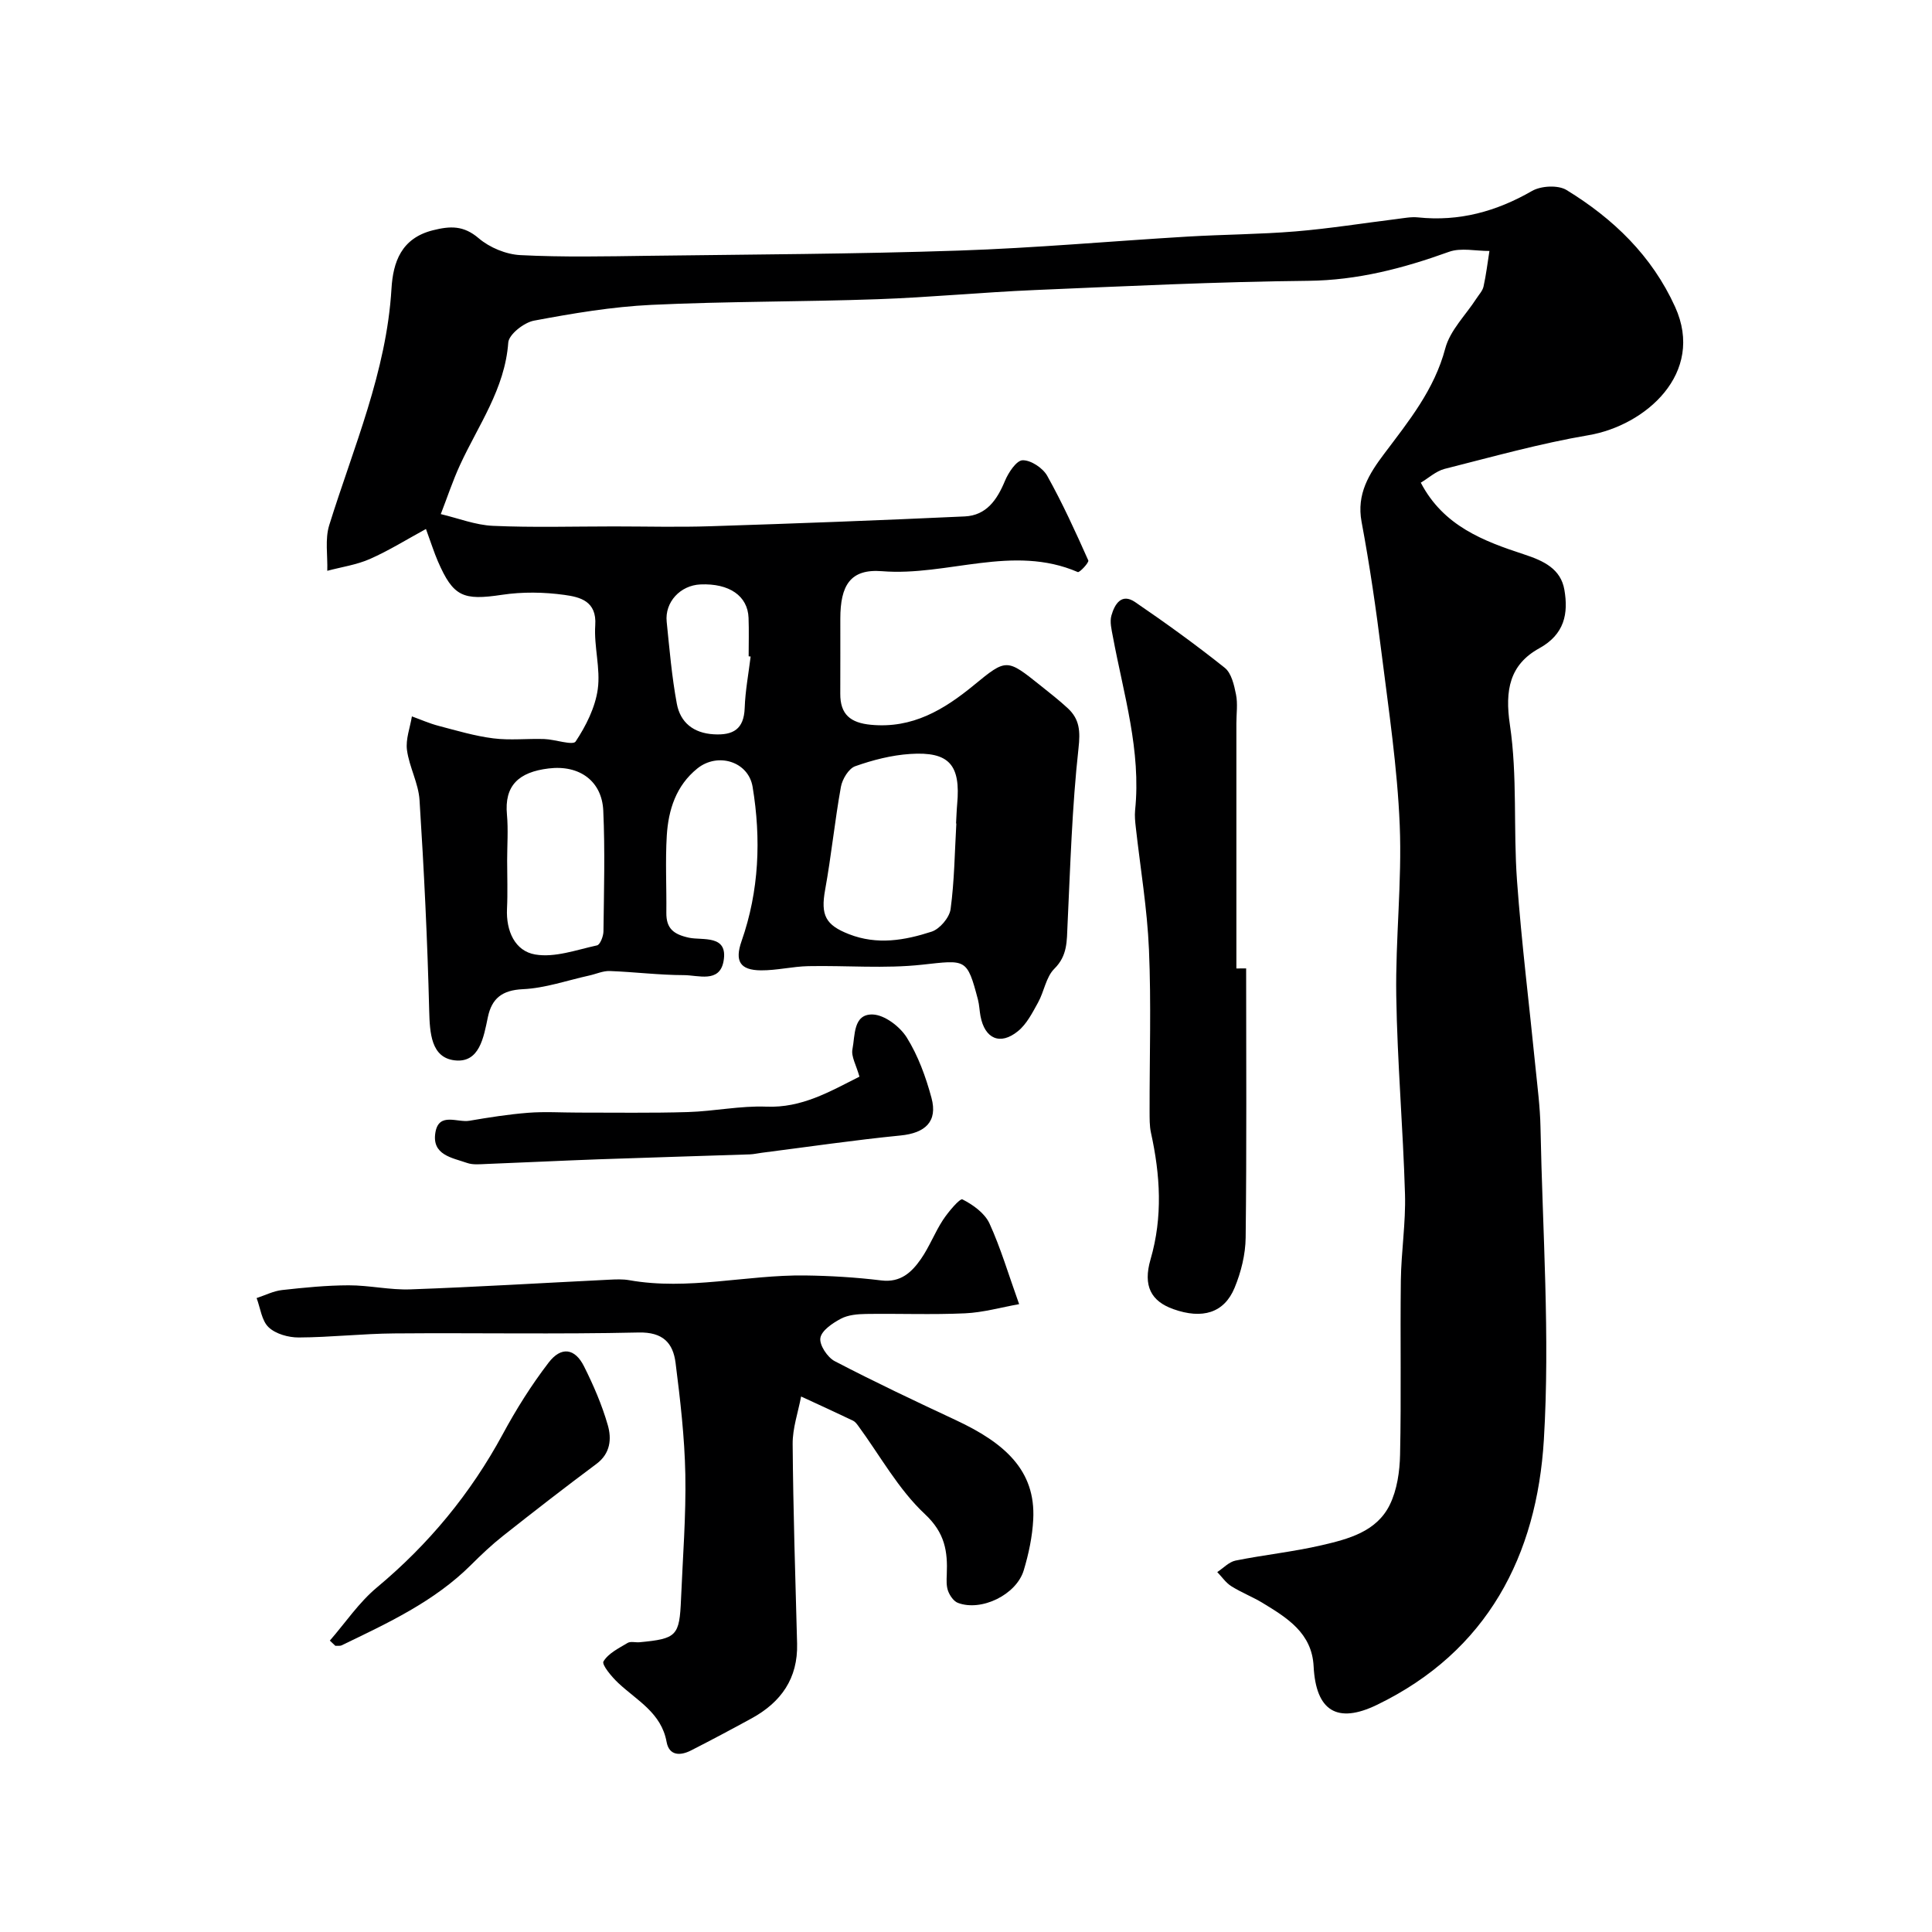
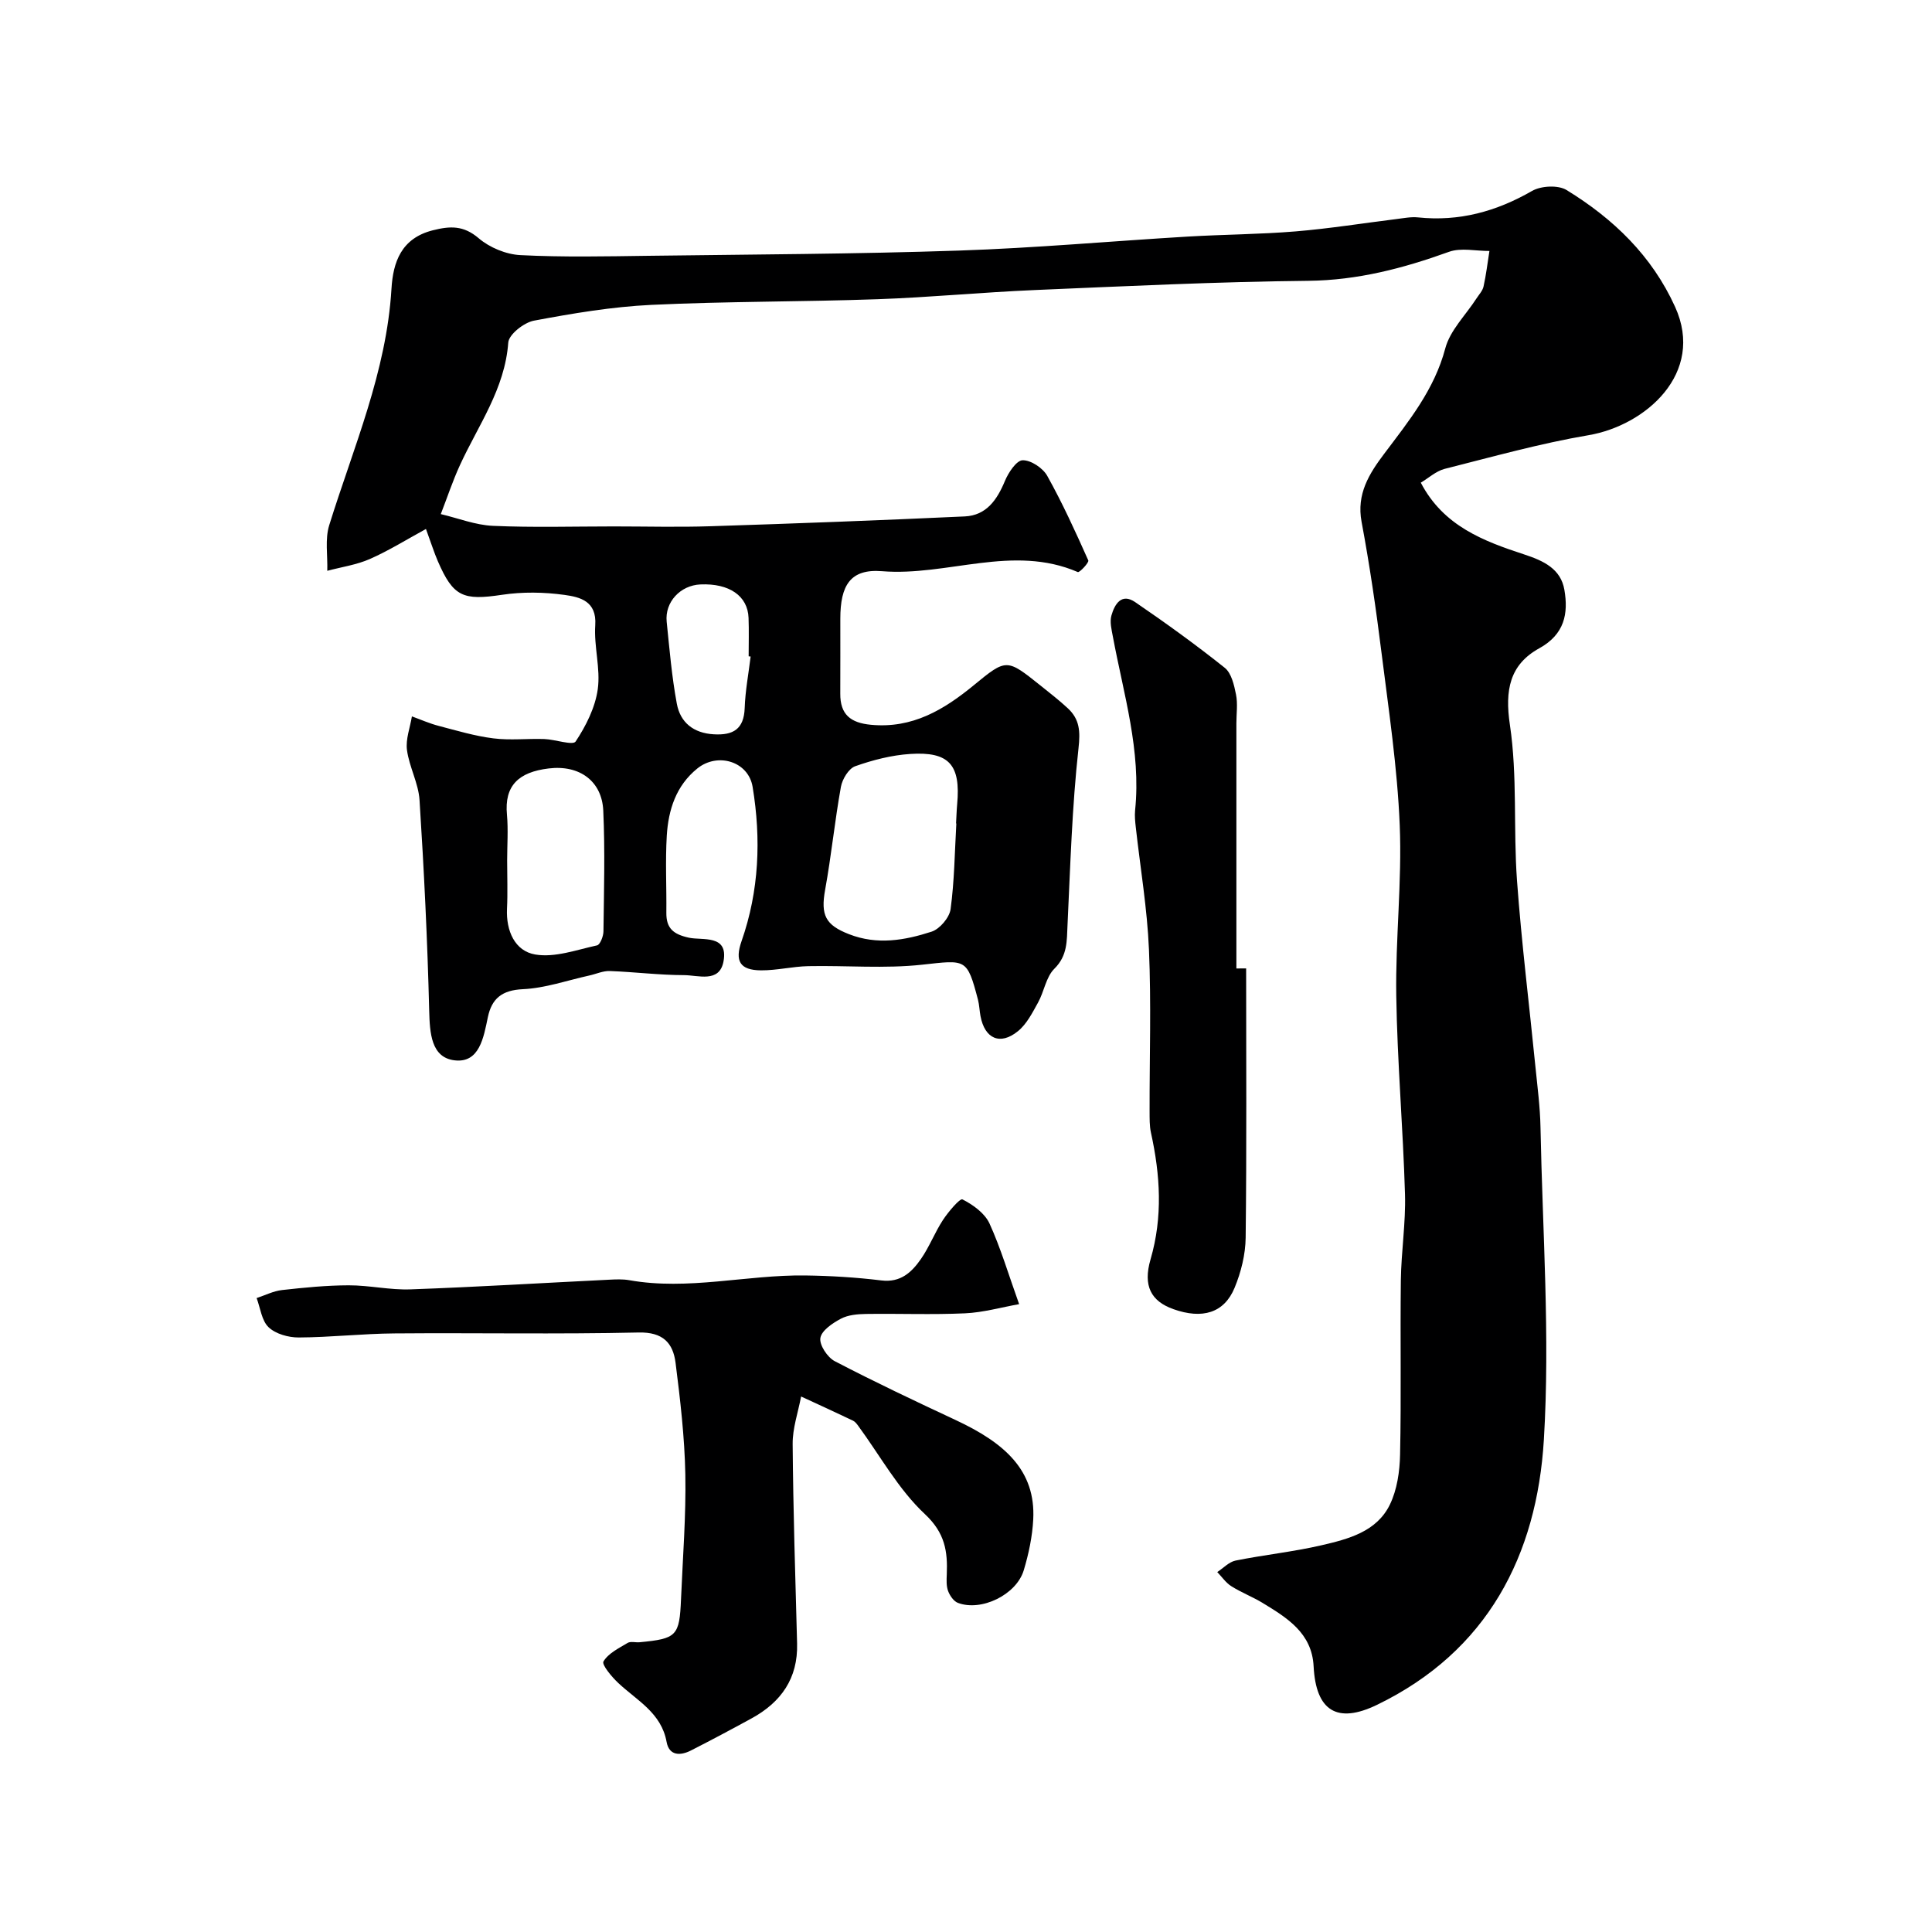
<svg xmlns="http://www.w3.org/2000/svg" enable-background="new 0 0 400 400" viewBox="0 0 400 400">
  <g fill="#000001">
    <path d="m294.16 99.93c4.69 9 13.03 12.11 21.44 14.87 4 1.31 7.55 2.98 8.29 7.32.84 4.9.05 9.2-5.2 12.1-6.12 3.38-7.16 8.65-6.08 15.86 1.58 10.58.69 21.51 1.47 32.24.94 12.92 2.55 25.8 3.83 38.7.41 4.09.95 8.19 1.03 12.3.42 21.6 2 43.27.7 64.77-1.45 23.9-11.64 43.79-34.55 54.88-8.26 4-12.65 1.25-13.12-7.98-.35-6.89-5.48-10.03-10.56-13.12-2.09-1.27-4.42-2.16-6.49-3.47-1.13-.71-1.94-1.93-2.9-2.92 1.26-.82 2.42-2.1 3.79-2.38 5.91-1.19 11.94-1.81 17.8-3.17 5.52-1.28 11.4-2.79 14.14-8.4 1.5-3.08 2.05-6.87 2.12-10.37.26-12.03.01-24.06.16-36.1.08-5.94 1.03-11.88.86-17.8-.4-13.71-1.6-27.4-1.81-41.11-.18-11.76 1.2-23.56.72-35.29-.49-11.93-2.28-23.82-3.77-35.69-1.13-9.07-2.45-18.14-4.13-27.13-1.08-5.77 1.57-9.96 4.68-14.09 5.09-6.77 10.38-13.25 12.65-21.82.99-3.74 4.23-6.89 6.44-10.31.53-.82 1.28-1.6 1.48-2.5.54-2.43.83-4.91 1.22-7.36-2.81.02-5.89-.72-8.38.18-9.46 3.41-18.9 5.89-29.14 6-18.87.19-37.73 1.11-56.59 1.91-10.88.46-21.73 1.52-32.61 1.9-15.59.55-31.21.43-46.79 1.17-8.15.39-16.28 1.76-24.32 3.27-2.06.39-5.19 2.85-5.31 4.54-.7 9.6-6.2 17.09-9.99 25.34-1.52 3.3-2.66 6.78-3.98 10.17 3.6.85 7.17 2.27 10.8 2.43 8.32.37 16.66.12 24.99.12 6.7 0 13.41.18 20.1-.04 17.54-.56 35.07-1.22 52.6-2.03 4.47-.21 6.69-3.44 8.31-7.35.72-1.73 2.39-4.26 3.67-4.28 1.72-.03 4.19 1.61 5.09 3.23 3.16 5.66 5.86 11.59 8.5 17.51.19.43-1.82 2.56-2.17 2.41-13.47-5.82-27 .91-40.53-.18-6.59-.53-8.64 2.95-8.64 9.84-.01 5.17.02 10.33-.01 15.5-.03 4.31 2.09 6.06 6.36 6.46 8.58.81 15.1-3.11 21.33-8.23 6.72-5.53 6.79-5.47 13.75.09 1.92 1.54 3.87 3.05 5.67 4.72 2.45 2.28 2.61 4.74 2.21 8.31-1.34 12.12-1.69 24.35-2.27 36.54-.16 3.31.03 6.35-2.73 9.08-1.73 1.71-2.11 4.72-3.37 6.99-1.17 2.11-2.35 4.46-4.16 5.93-3.69 3.01-6.88 1.57-7.76-3.12-.21-1.12-.24-2.29-.52-3.39-2.28-8.66-2.47-8.24-11.56-7.25-7.77.85-15.71.14-23.57.3-3.27.07-6.53.89-9.79.87-4.4-.03-5.46-1.95-4.03-6.04 3.65-10.43 4.07-21.17 2.29-31.95-.87-5.27-7.24-7.2-11.45-3.8-4.41 3.56-5.99 8.56-6.32 13.89-.32 5.31-.03 10.66-.09 15.99-.03 3.24 1.48 4.45 4.67 5.15 2.8.61 8.19-.73 7.17 4.88-.83 4.56-5.25 2.87-8.21 2.87-5.12-.01-10.23-.66-15.35-.85-1.4-.05-2.82.62-4.24.93-4.58 1.01-9.13 2.62-13.75 2.83-4.31.2-6.43 1.93-7.24 5.78-.88 4.21-1.74 9.57-6.9 8.95-4.85-.58-5.13-5.65-5.25-10.29-.36-14.54-1.07-29.08-2-43.59-.22-3.49-2.13-6.85-2.6-10.36-.3-2.24.64-4.64 1.02-6.97 1.85.67 3.66 1.48 5.56 1.97 3.74.98 7.48 2.1 11.3 2.58 3.47.44 7.04.02 10.56.14 2.25.08 5.9 1.38 6.48.51 2.14-3.23 4.05-7.03 4.58-10.82.6-4.31-.82-8.86-.52-13.26.34-5.02-3.2-5.83-6.36-6.27-4.25-.59-8.72-.66-12.96-.02-8.03 1.2-10.07.43-13.27-6.96-.77-1.78-1.35-3.64-2.46-6.67-3.93 2.14-7.64 4.46-11.6 6.21-2.77 1.22-5.88 1.66-8.83 2.45.1-3.16-.5-6.54.4-9.44 5.02-16.13 11.86-31.74 12.89-48.95.33-5.54 2.03-10.46 8.56-12.11 3.61-.91 6.36-1.03 9.49 1.64 2.27 1.94 5.67 3.35 8.65 3.5 8.81.45 17.66.26 26.49.14 21.43-.28 42.87-.36 64.29-1.08 15.82-.53 31.6-1.96 47.41-2.9 7.43-.44 14.88-.46 22.29-1.07 7-.58 13.95-1.7 20.92-2.56 1.47-.18 2.98-.49 4.44-.34 8.51.89 16.2-1.22 23.59-5.47 1.87-1.08 5.42-1.27 7.17-.19 9.67 5.93 17.64 13.57 22.46 24.18 6.27 13.79-6.18 24.58-17.91 26.57-10.06 1.71-19.95 4.49-29.86 6.99-1.77.48-3.32 1.92-4.88 2.84zm-96.16 70.56c-.02 0-.04 0-.06 0 .08-1.33.11-2.65.23-3.98.75-8.15-1.64-10.95-9.74-10.41-3.84.25-7.73 1.25-11.37 2.54-1.35.48-2.67 2.67-2.96 4.27-1.27 7.06-1.98 14.22-3.26 21.28-.97 5.31.09 7.33 4.93 9.22 5.85 2.29 11.56 1.28 17.11-.52 1.69-.55 3.69-2.91 3.93-4.66.79-5.85.85-11.82 1.19-17.74zm-93 7.66c0 3.33.13 6.66-.03 9.98-.22 4.6 1.63 8.78 5.85 9.49 4.06.69 8.55-.97 12.79-1.89.64-.14 1.32-1.89 1.33-2.9.1-8.34.34-16.7-.04-25.02-.28-6.03-4.85-9.5-11.31-8.71-6.21.75-9.2 3.55-8.63 9.58.28 3.12.04 6.31.04 9.47zm50.41-42.22c-.14-.02-.28-.03-.41-.05 0-2.65.08-5.31-.02-7.96-.17-4.55-4-7.18-9.96-6.92-4.16.18-7.41 3.65-6.99 7.73.58 5.67 1.06 11.38 2.1 16.97.72 3.88 3.44 6.09 7.65 6.33 4.01.23 6.24-1.05 6.4-5.44.12-3.56.8-7.11 1.23-10.66z" />
    <path d="m211 270.01c-3.72.66-7.44 1.73-11.21 1.9-6.82.31-13.66.03-20.49.13-1.76.03-3.71.19-5.21.99-1.72.91-3.99 2.44-4.24 3.98-.24 1.45 1.46 4.02 2.98 4.81 8.23 4.29 16.63 8.26 25.04 12.19 10.11 4.72 16.58 10.4 16.05 20.57-.18 3.54-.94 7.12-1.96 10.52-1.53 5.09-8.8 8.59-13.63 6.76-.88-.33-1.67-1.49-2.03-2.44-.39-1.04-.33-2.29-.28-3.44.2-4.79-.36-8.6-4.53-12.5-5.51-5.15-9.29-12.13-13.83-18.31-.29-.4-.64-.84-1.06-1.04-3.56-1.7-7.15-3.34-10.74-5-.62 3.28-1.78 6.57-1.75 9.85.11 13.77.55 27.53.92 41.3.19 7.22-3.32 12.15-9.42 15.49-4.15 2.27-8.34 4.5-12.56 6.65-2.2 1.12-4.51 1.12-5.04-1.78-1.09-6.02-6.12-8.55-9.99-12.18-1.36-1.27-3.47-3.8-3.08-4.47 1-1.69 3.17-2.74 5-3.84.62-.37 1.63-.07 2.46-.14 7.73-.73 8.28-1.29 8.6-8.97.36-8.6 1.05-17.2.89-25.79-.15-7.71-1.05-15.42-2.02-23.08-.52-4.11-2.61-6.41-7.65-6.29-16.85.38-33.72.05-50.58.19-6.6.05-13.2.81-19.8.84-2.12.01-4.76-.73-6.22-2.11-1.45-1.37-1.71-3.98-2.49-6.05 1.75-.57 3.47-1.46 5.27-1.66 4.58-.51 9.19-.97 13.79-.98 4.27-.01 8.55 1 12.8.84 13.71-.49 27.4-1.33 41.1-2 1.39-.07 2.83-.14 4.19.1 12.21 2.17 24.26-1.13 36.4-.98 5.27.07 10.56.39 15.79 1.03 4 .49 6.29-1.7 8.2-4.44 1.76-2.53 2.87-5.5 4.56-8.08 1.11-1.69 3.51-4.52 4.03-4.26 2.18 1.1 4.6 2.84 5.59 4.96 2.34 5.11 3.94 10.58 6.15 16.73z" />
    <path d="m258 200.5c0 18.58.12 37.16-.1 55.74-.04 3.48-.95 7.14-2.29 10.38-2.16 5.23-6.68 6.56-12.69 4.42-4.59-1.64-6.32-4.79-4.71-10.31 2.56-8.8 2.01-17.47.08-26.23-.31-1.43-.27-2.96-.28-4.45-.02-11.15.35-22.32-.13-33.46-.36-8.47-1.79-16.89-2.73-25.34-.13-1.15-.25-2.33-.14-3.48 1.28-12.35-2.39-24.06-4.6-35.96-.27-1.44-.68-3.05-.3-4.38.65-2.3 2.06-4.72 4.91-2.77 6.33 4.32 12.56 8.82 18.55 13.6 1.39 1.11 1.94 3.57 2.33 5.52.39 1.92.08 3.98.08 5.98v50.75c.69-.01 1.35-.01 2.02-.01z" />
-     <path d="m177.94 222.91c-.67-2.4-1.75-4.18-1.45-5.68.56-2.82.12-7.32 4.2-7.19 2.46.08 5.63 2.5 7.05 4.77 2.35 3.77 3.94 8.15 5.11 12.48 1.33 4.92-1.29 7.3-6.4 7.8-9.6.95-19.16 2.36-28.74 3.58-.82.1-1.63.3-2.44.33-10.43.35-20.86.65-31.29 1.02-7.77.28-15.53.67-23.3.97-1.32.05-2.76.21-3.96-.21-3.12-1.09-7.38-1.64-6.57-6.34.73-4.23 4.56-1.97 7.04-2.4 4.03-.69 8.08-1.33 12.15-1.65 3.44-.27 6.91-.04 10.37-.04 7.57-.01 15.15.12 22.71-.11 5.42-.16 10.85-1.33 16.24-1.12 7.35.3 13.14-3.12 19.28-6.21z" />
-     <path d="m68.29 339.67c3.22-3.7 6.02-7.9 9.74-11 10.74-8.96 19.41-19.45 26.06-31.74 2.78-5.15 5.93-10.17 9.49-14.81 2.61-3.41 5.45-2.99 7.33.76 1.96 3.91 3.73 8 4.93 12.19.81 2.81.56 5.85-2.36 8.02-6.53 4.86-12.96 9.86-19.34 14.9-2.33 1.84-4.5 3.9-6.6 5.99-7.65 7.63-17.27 12.06-26.79 16.66-.37.18-.88.08-1.32.11-.39-.35-.76-.71-1.14-1.08z" />
  </g>
</svg>